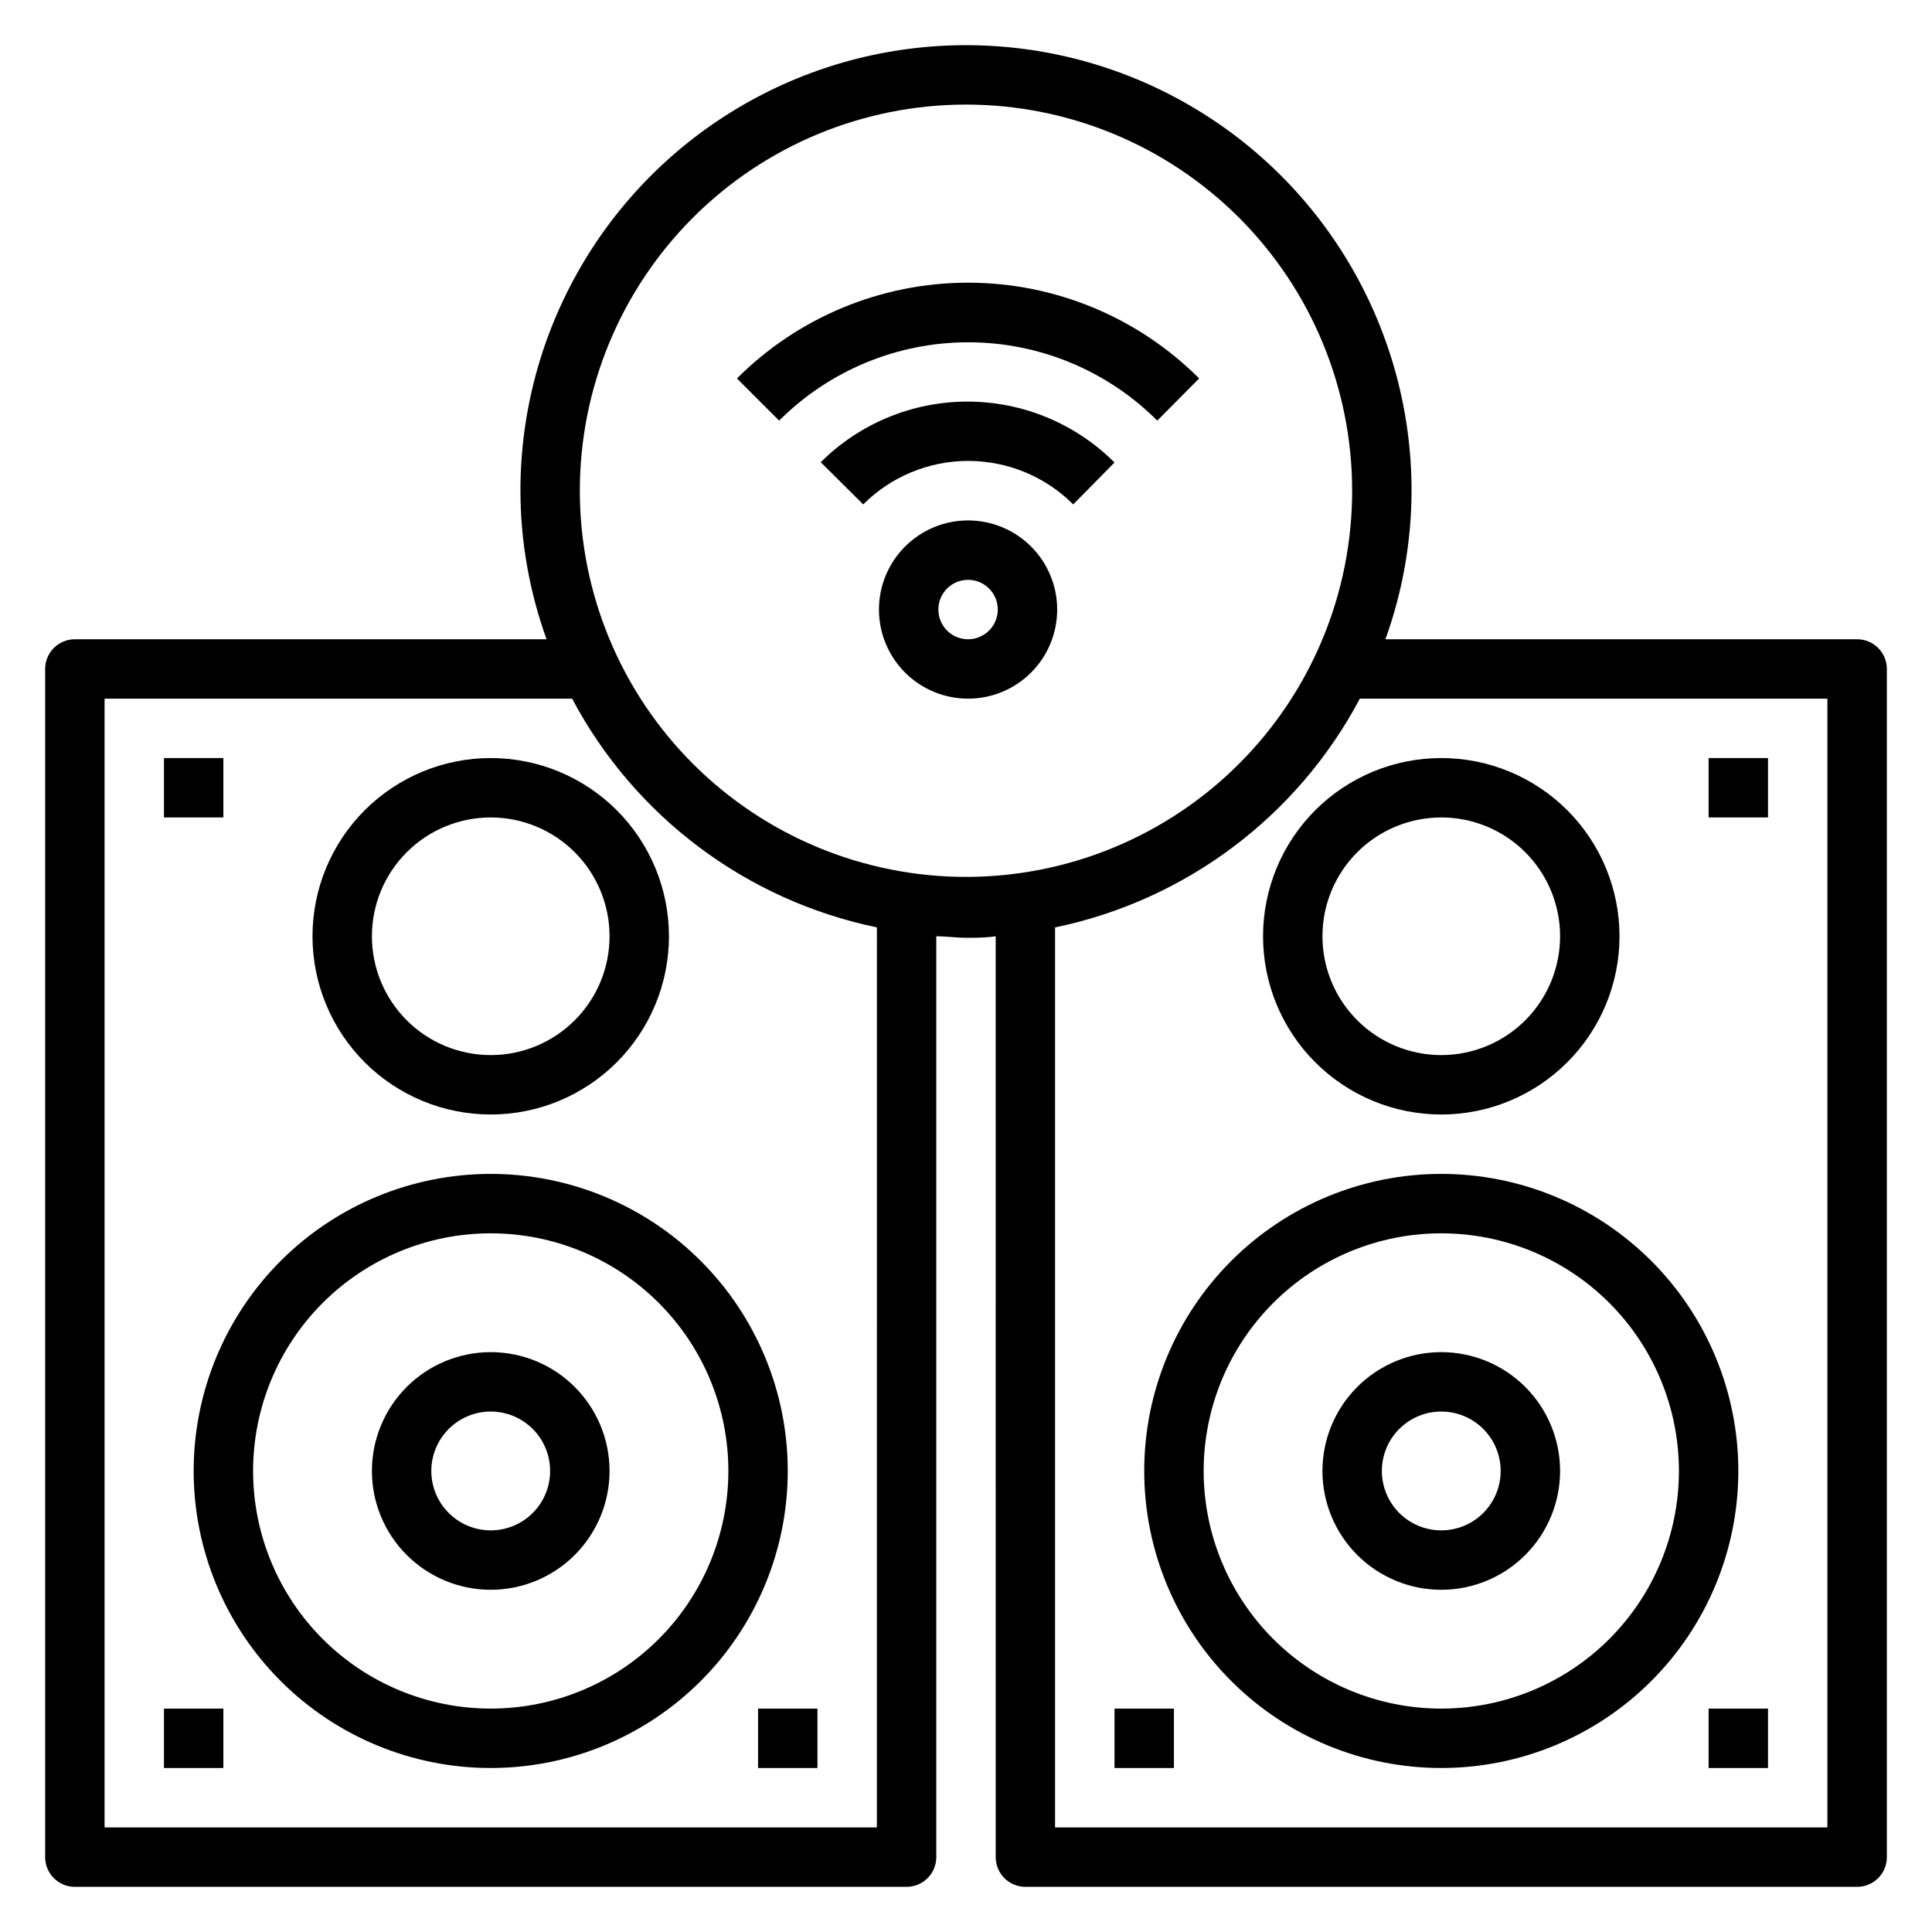
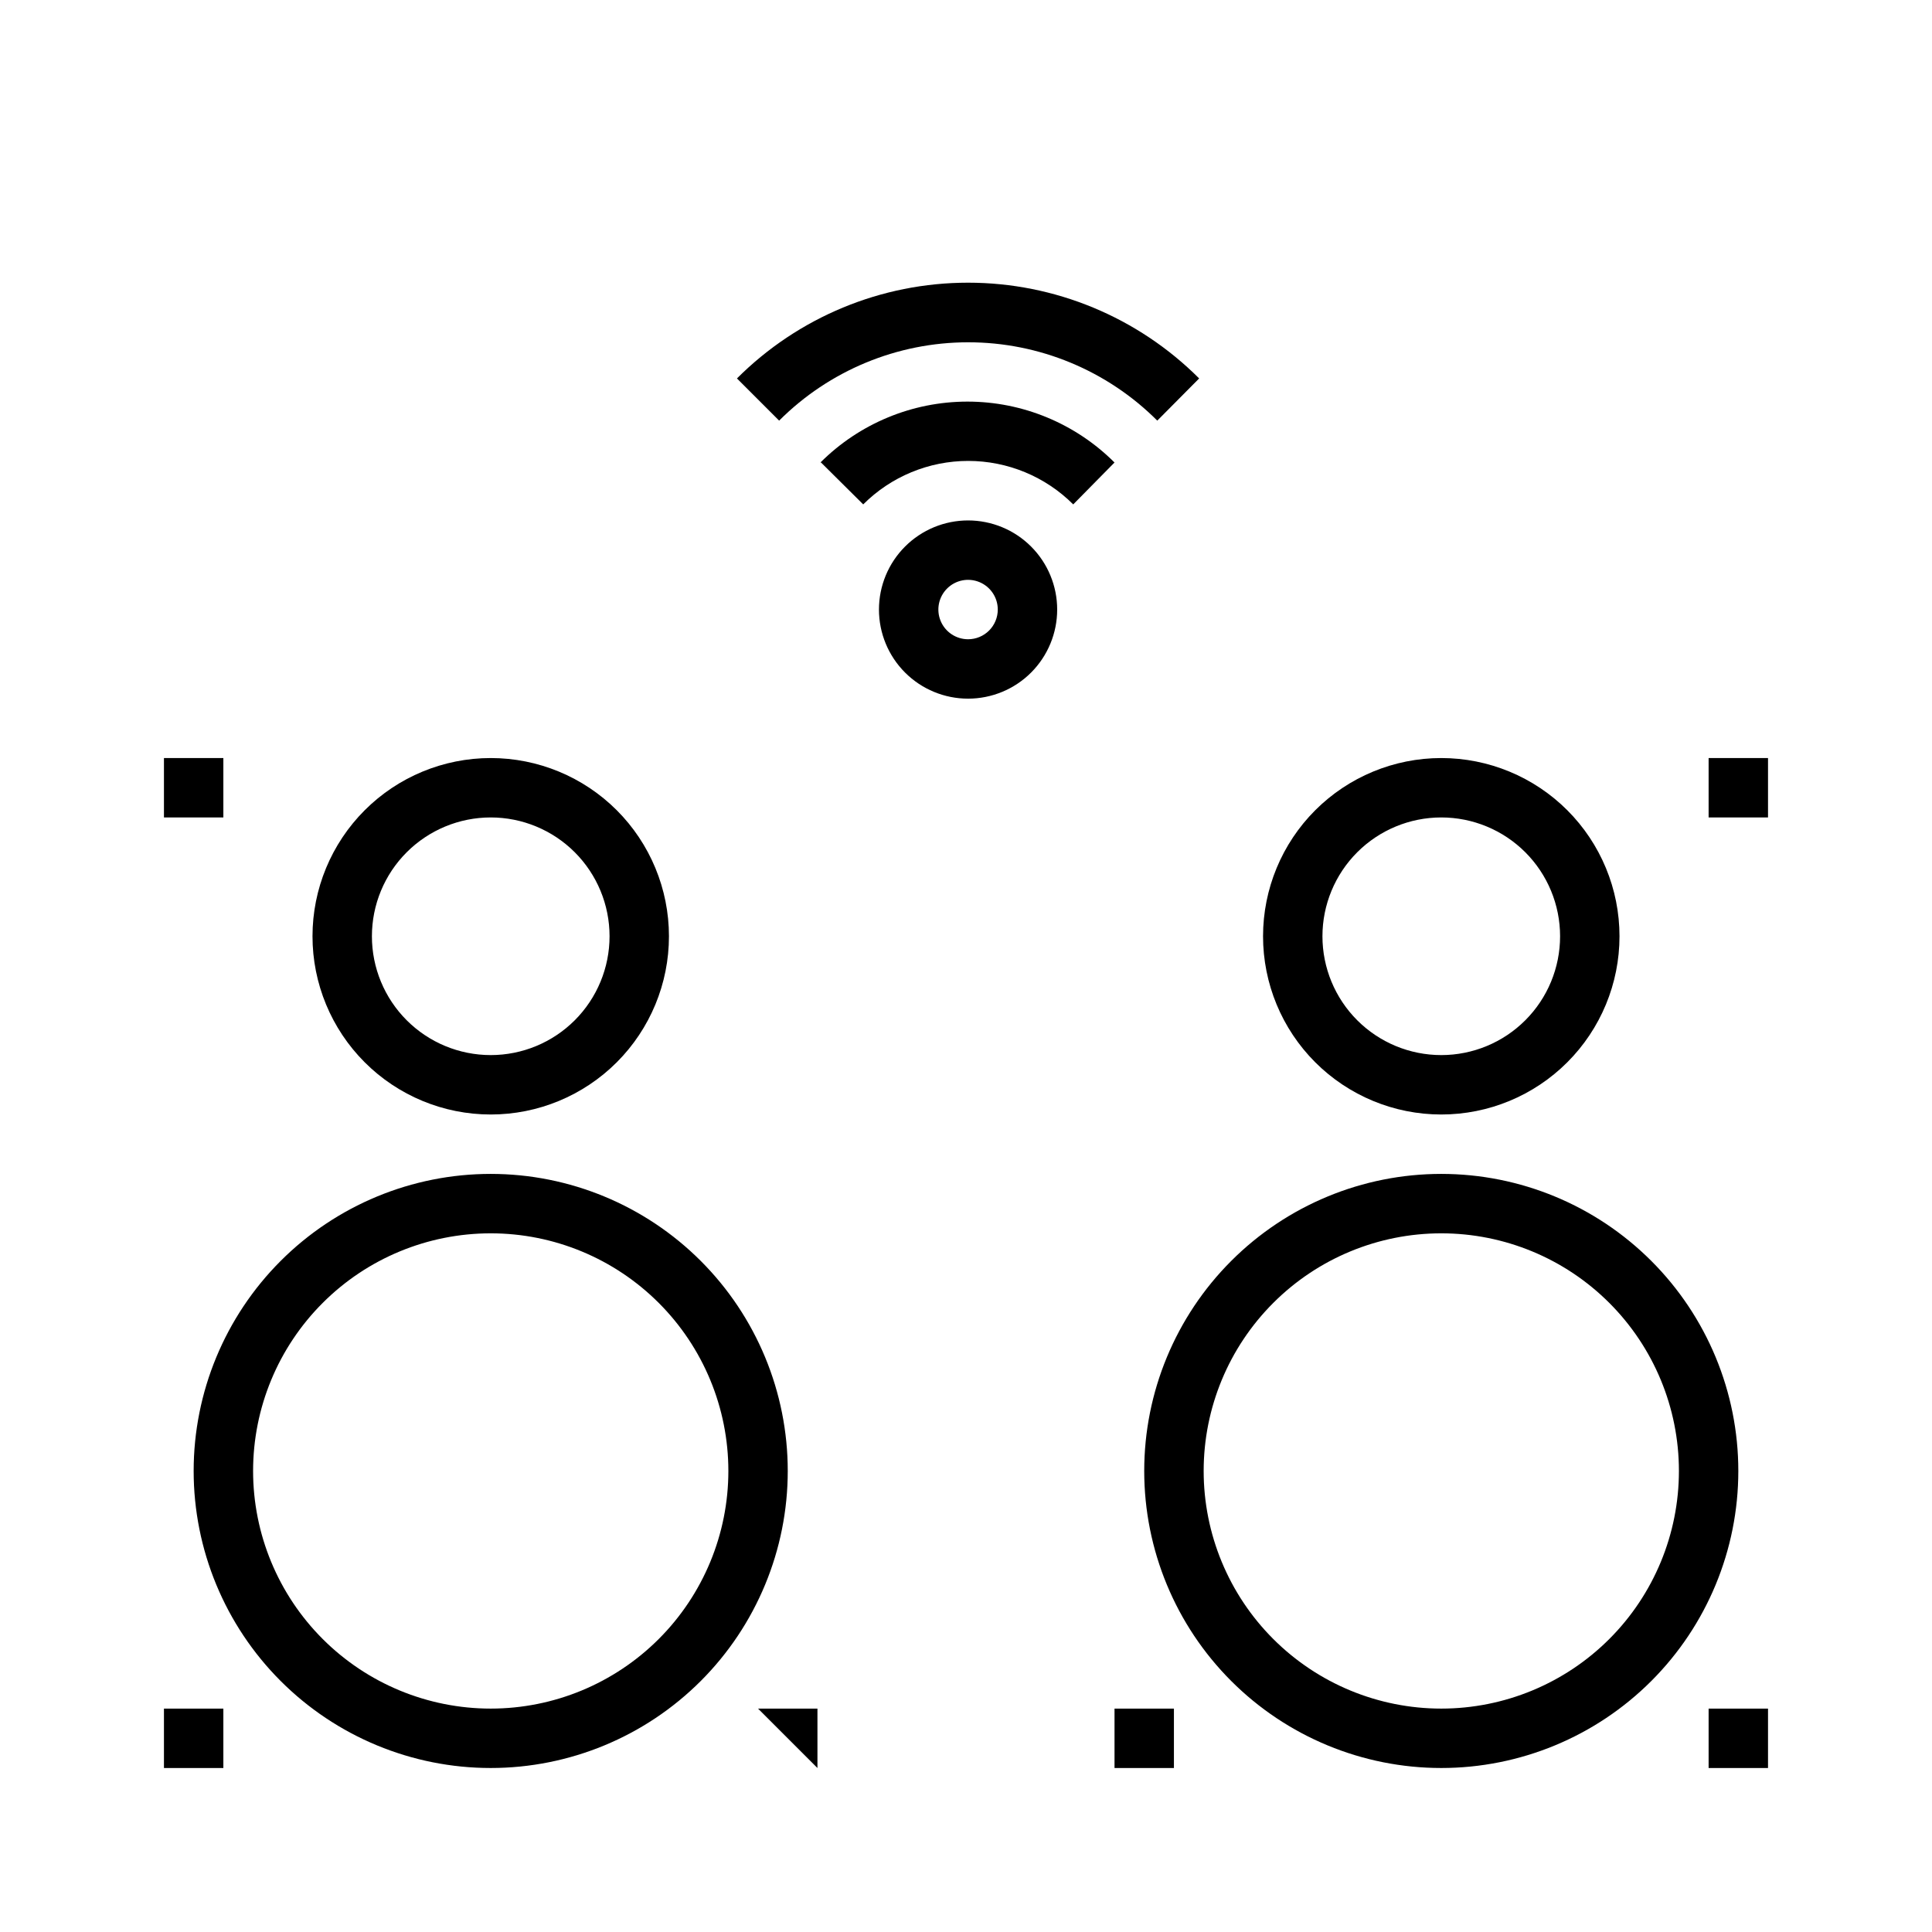
<svg xmlns="http://www.w3.org/2000/svg" fill="#000000" width="800px" height="800px" version="1.1" viewBox="144 144 512 512">
  <g>
    <path d="m195.32 533.82c0 20.875 8.297 40.898 23.059 55.664 14.762 14.762 34.785 23.055 55.664 23.055s40.898-8.293 55.664-23.055c14.762-14.766 23.055-34.789 23.055-55.664 0-20.879-8.293-40.902-23.055-55.664-14.766-14.766-34.785-23.059-55.664-23.059s-40.902 8.293-55.664 23.059c-14.762 14.762-23.059 34.785-23.059 55.664zm141.7 0h0.004c0 16.699-6.637 32.719-18.445 44.531-11.812 11.809-27.828 18.445-44.531 18.445s-32.723-6.637-44.531-18.445c-11.812-11.812-18.445-27.832-18.445-44.531 0-16.703 6.633-32.723 18.445-44.531 11.809-11.812 27.828-18.445 44.531-18.445s32.719 6.633 44.531 18.445c11.809 11.809 18.445 27.828 18.445 44.531z" />
    <path d="m274.05 344.89c-12.527 0-24.543 4.977-33.398 13.832-8.859 8.859-13.836 20.875-13.836 33.398 0 12.527 4.977 24.543 13.836 33.398 8.855 8.859 20.871 13.836 33.398 13.836s24.539-4.977 33.398-13.836c8.855-8.855 13.832-20.871 13.832-33.398 0-12.523-4.977-24.539-13.832-33.398-8.859-8.855-20.871-13.832-33.398-13.832zm0 78.719c-8.352 0-16.359-3.316-22.266-9.223-5.906-5.902-9.223-13.914-9.223-22.266s3.316-16.359 9.223-22.266c5.906-5.902 13.914-9.223 22.266-9.223s16.359 3.32 22.266 9.223c5.902 5.906 9.223 13.914 9.223 22.266s-3.32 16.363-9.223 22.266c-5.906 5.906-13.914 9.223-22.266 9.223z" />
-     <path d="m344.89 596.8h15.742v15.742h-15.742z" />
+     <path d="m344.89 596.8h15.742v15.742z" />
    <path d="m187.45 344.89h15.742v15.742h-15.742z" />
    <path d="m187.45 596.8h15.742v15.742h-15.742z" />
-     <path d="m242.56 533.82c0 8.352 3.316 16.359 9.223 22.266 5.906 5.902 13.914 9.223 22.266 9.223s16.359-3.32 22.266-9.223c5.902-5.906 9.223-13.914 9.223-22.266 0-8.352-3.32-16.363-9.223-22.266-5.906-5.906-13.914-9.223-22.266-9.223s-16.359 3.316-22.266 9.223c-5.906 5.902-9.223 13.914-9.223 22.266zm47.23 0c0 4.176-1.656 8.18-4.609 11.133-2.953 2.953-6.957 4.609-11.133 4.609s-8.18-1.656-11.133-4.609c-2.953-2.953-4.613-6.957-4.613-11.133s1.66-8.18 4.613-11.133c2.953-2.953 6.957-4.613 11.133-4.613s8.18 1.66 11.133 4.613c2.953 2.953 4.609 6.957 4.609 11.133z" />
-     <path d="m636.16 313.41h-125.01c4.555-12.625 6.898-25.938 6.926-39.359 0-42.188-22.504-81.168-59.039-102.26-36.535-21.094-81.547-21.094-118.08 0-36.531 21.094-59.039 60.074-59.039 102.26 0.027 13.422 2.371 26.734 6.926 39.359h-125.01c-4.348 0-7.871 3.523-7.871 7.871v314.88c0 2.086 0.832 4.09 2.305 5.566 1.477 1.477 3.481 2.305 5.566 2.305h220.42c2.09 0 4.09-0.828 5.566-2.305 1.477-1.477 2.305-3.481 2.305-5.566v-244.04c2.598 0 5.195 0.395 7.871 0.395 2.676 0 5.273 0 7.871-0.395l0.004 244.04c0 2.086 0.828 4.09 2.305 5.566 1.477 1.477 3.481 2.305 5.566 2.305h220.42c2.086 0 4.09-0.828 5.566-2.305 1.477-1.477 2.305-3.481 2.305-5.566v-314.88c0-2.086-0.828-4.09-2.305-5.566-1.477-1.477-3.481-2.305-5.566-2.305zm-259.78 314.88h-204.67v-299.14h123.91c16.547 31.23 46.156 53.449 80.766 60.617zm-78.719-354.24c0-27.141 10.781-53.172 29.973-72.363 19.191-19.191 45.219-29.973 72.363-29.973 27.141 0 53.168 10.781 72.359 29.973 19.195 19.191 29.977 45.223 29.977 72.363s-10.781 53.172-29.977 72.363c-19.191 19.191-45.219 29.973-72.359 29.973-27.145 0-53.172-10.781-72.363-29.973-19.191-19.191-29.973-45.223-29.973-72.363zm330.62 354.24h-204.68v-238.52c34.609-7.168 64.219-29.387 80.77-60.617h123.91z" />
    <path d="m447.23 533.82c0 20.875 8.293 40.898 23.059 55.664 14.762 14.762 34.785 23.055 55.66 23.055 20.879 0 40.902-8.293 55.664-23.055 14.766-14.766 23.059-34.789 23.059-55.664 0-20.879-8.293-40.902-23.059-55.664-14.762-14.766-34.785-23.059-55.664-23.059-20.875 0-40.898 8.293-55.66 23.059-14.766 14.762-23.059 34.785-23.059 55.664zm141.7 0c0 16.699-6.633 32.719-18.445 44.531-11.809 11.809-27.828 18.445-44.531 18.445-16.699 0-32.719-6.637-44.527-18.445-11.812-11.812-18.445-27.832-18.445-44.531 0-16.703 6.633-32.723 18.445-44.531 11.809-11.812 27.828-18.445 44.527-18.445 16.703 0 32.723 6.633 44.531 18.445 11.812 11.809 18.445 27.828 18.445 44.531z" />
    <path d="m478.72 392.12c0 12.527 4.977 24.543 13.832 33.398 8.859 8.859 20.875 13.836 33.398 13.836 12.527 0 24.543-4.977 33.398-13.836 8.859-8.855 13.836-20.871 13.836-33.398 0-12.523-4.977-24.539-13.836-33.398-8.855-8.855-20.871-13.832-33.398-13.832-12.523 0-24.539 4.977-33.398 13.832-8.855 8.859-13.832 20.875-13.832 33.398zm78.719 0c0 8.352-3.316 16.363-9.223 22.266-5.902 5.906-13.914 9.223-22.266 9.223-8.348 0-16.359-3.316-22.266-9.223-5.902-5.902-9.223-13.914-9.223-22.266s3.32-16.359 9.223-22.266c5.906-5.902 13.918-9.223 22.266-9.223 8.352 0 16.363 3.32 22.266 9.223 5.906 5.906 9.223 13.914 9.223 22.266z" />
    <path d="m596.8 344.89h15.742v15.742h-15.742z" />
    <path d="m596.8 596.8h15.742v15.742h-15.742z" />
    <path d="m439.36 596.8h15.742v15.742h-15.742z" />
-     <path d="m494.46 533.82c0 8.352 3.32 16.359 9.223 22.266 5.906 5.902 13.918 9.223 22.266 9.223 8.352 0 16.363-3.32 22.266-9.223 5.906-5.906 9.223-13.914 9.223-22.266 0-8.352-3.316-16.363-9.223-22.266-5.902-5.906-13.914-9.223-22.266-9.223-8.348 0-16.359 3.316-22.266 9.223-5.902 5.902-9.223 13.914-9.223 22.266zm47.23 0h0.004c0 4.176-1.66 8.18-4.613 11.133-2.949 2.953-6.957 4.609-11.133 4.609s-8.18-1.656-11.133-4.609c-2.949-2.953-4.609-6.957-4.609-11.133s1.66-8.18 4.609-11.133c2.953-2.953 6.957-4.613 11.133-4.613s8.184 1.66 11.133 4.613c2.953 2.953 4.613 6.957 4.613 11.133z" />
    <path d="m400.55 281.92c-6.266 0-12.27 2.488-16.699 6.918-4.43 4.43-6.918 10.434-6.918 16.699 0 6.262 2.488 12.27 6.918 16.699 4.43 4.43 10.434 6.914 16.699 6.914 6.262 0 12.27-2.484 16.699-6.914 4.426-4.43 6.914-10.438 6.914-16.699 0-6.266-2.488-12.27-6.914-16.699-4.43-4.43-10.438-6.918-16.699-6.918zm0 31.488c-3.184 0-6.055-1.918-7.273-4.859s-0.547-6.328 1.707-8.578c2.25-2.254 5.637-2.926 8.578-1.707s4.859 4.09 4.859 7.273c0 2.086-0.828 4.09-2.305 5.566-1.477 1.477-3.481 2.305-5.566 2.305z" />
    <path d="m361.58 266.57 11.18 11.098v0.004c7.379-7.379 17.391-11.523 27.828-11.523s20.445 4.144 27.828 11.523l10.941-11.102c-10.336-10.332-24.352-16.141-38.969-16.141-14.613 0-28.629 5.809-38.965 16.141z" />
    <path d="m339.3 244.29 11.18 11.18c13.285-13.293 31.309-20.758 50.105-20.758 18.793 0 36.816 7.465 50.105 20.758l11.098-11.18c-16.238-16.246-38.27-25.375-61.242-25.375-22.973 0-45.004 9.129-61.246 25.375z" />
  </g>
</svg>